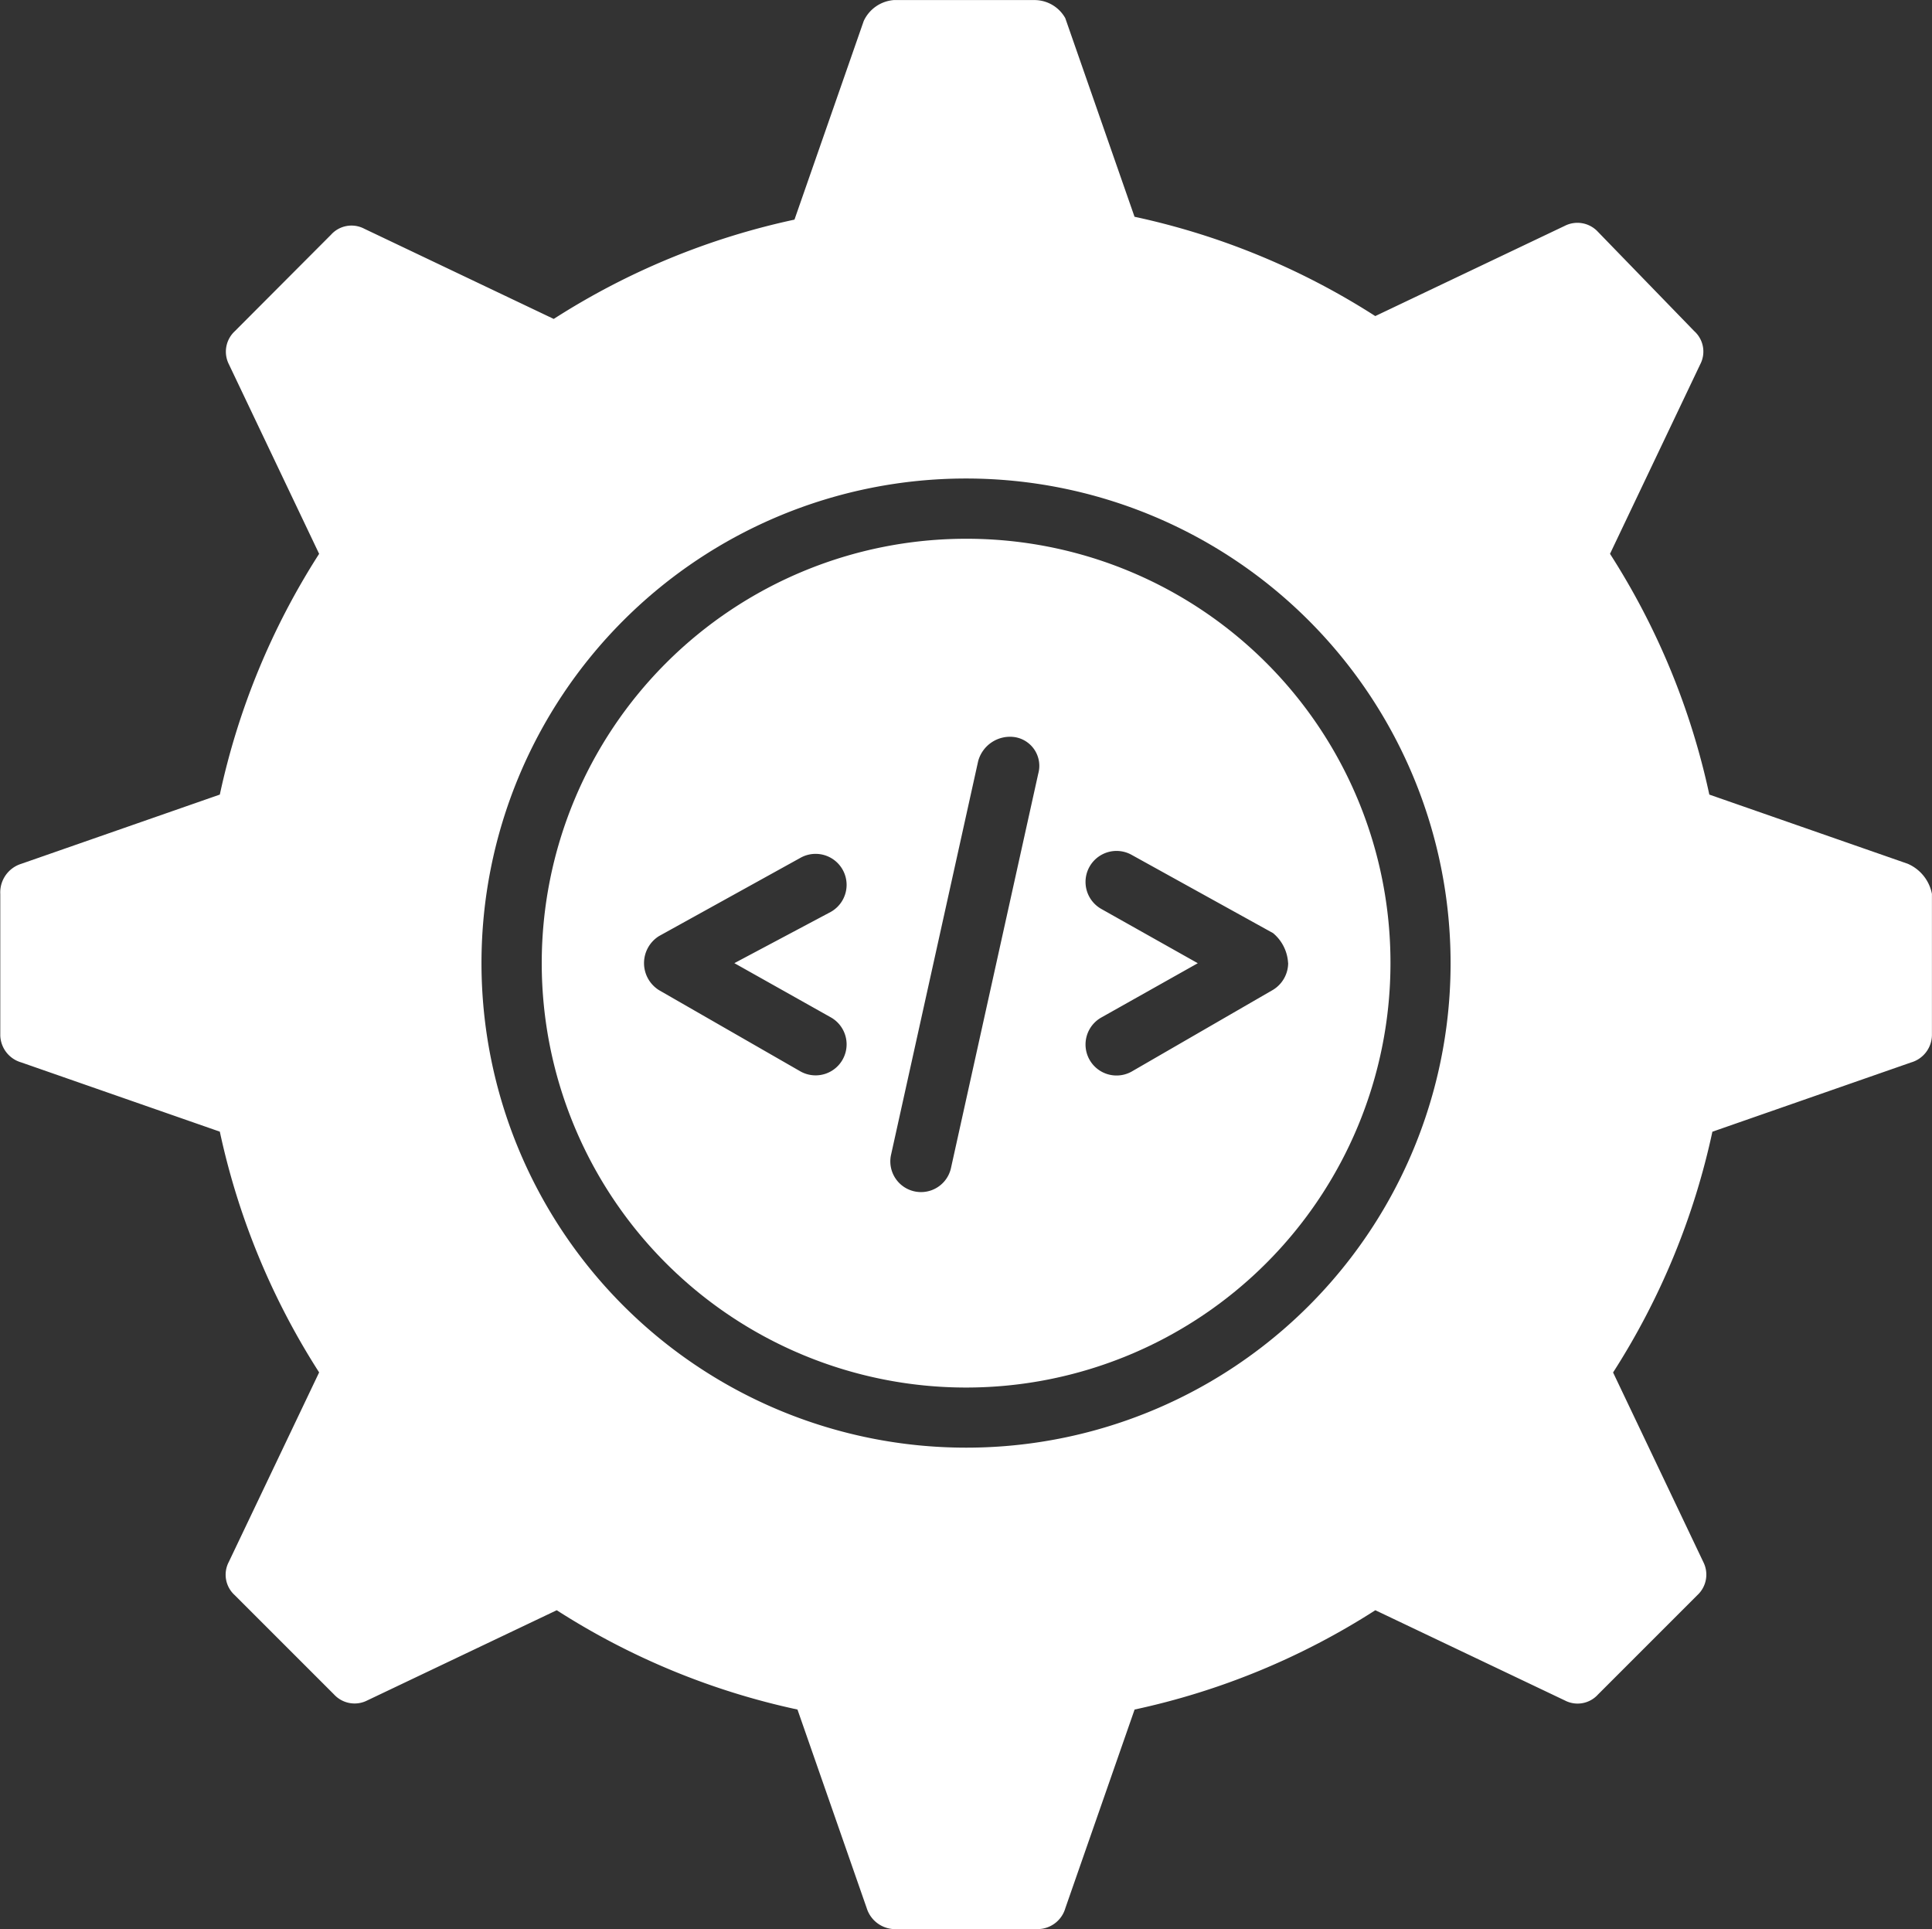
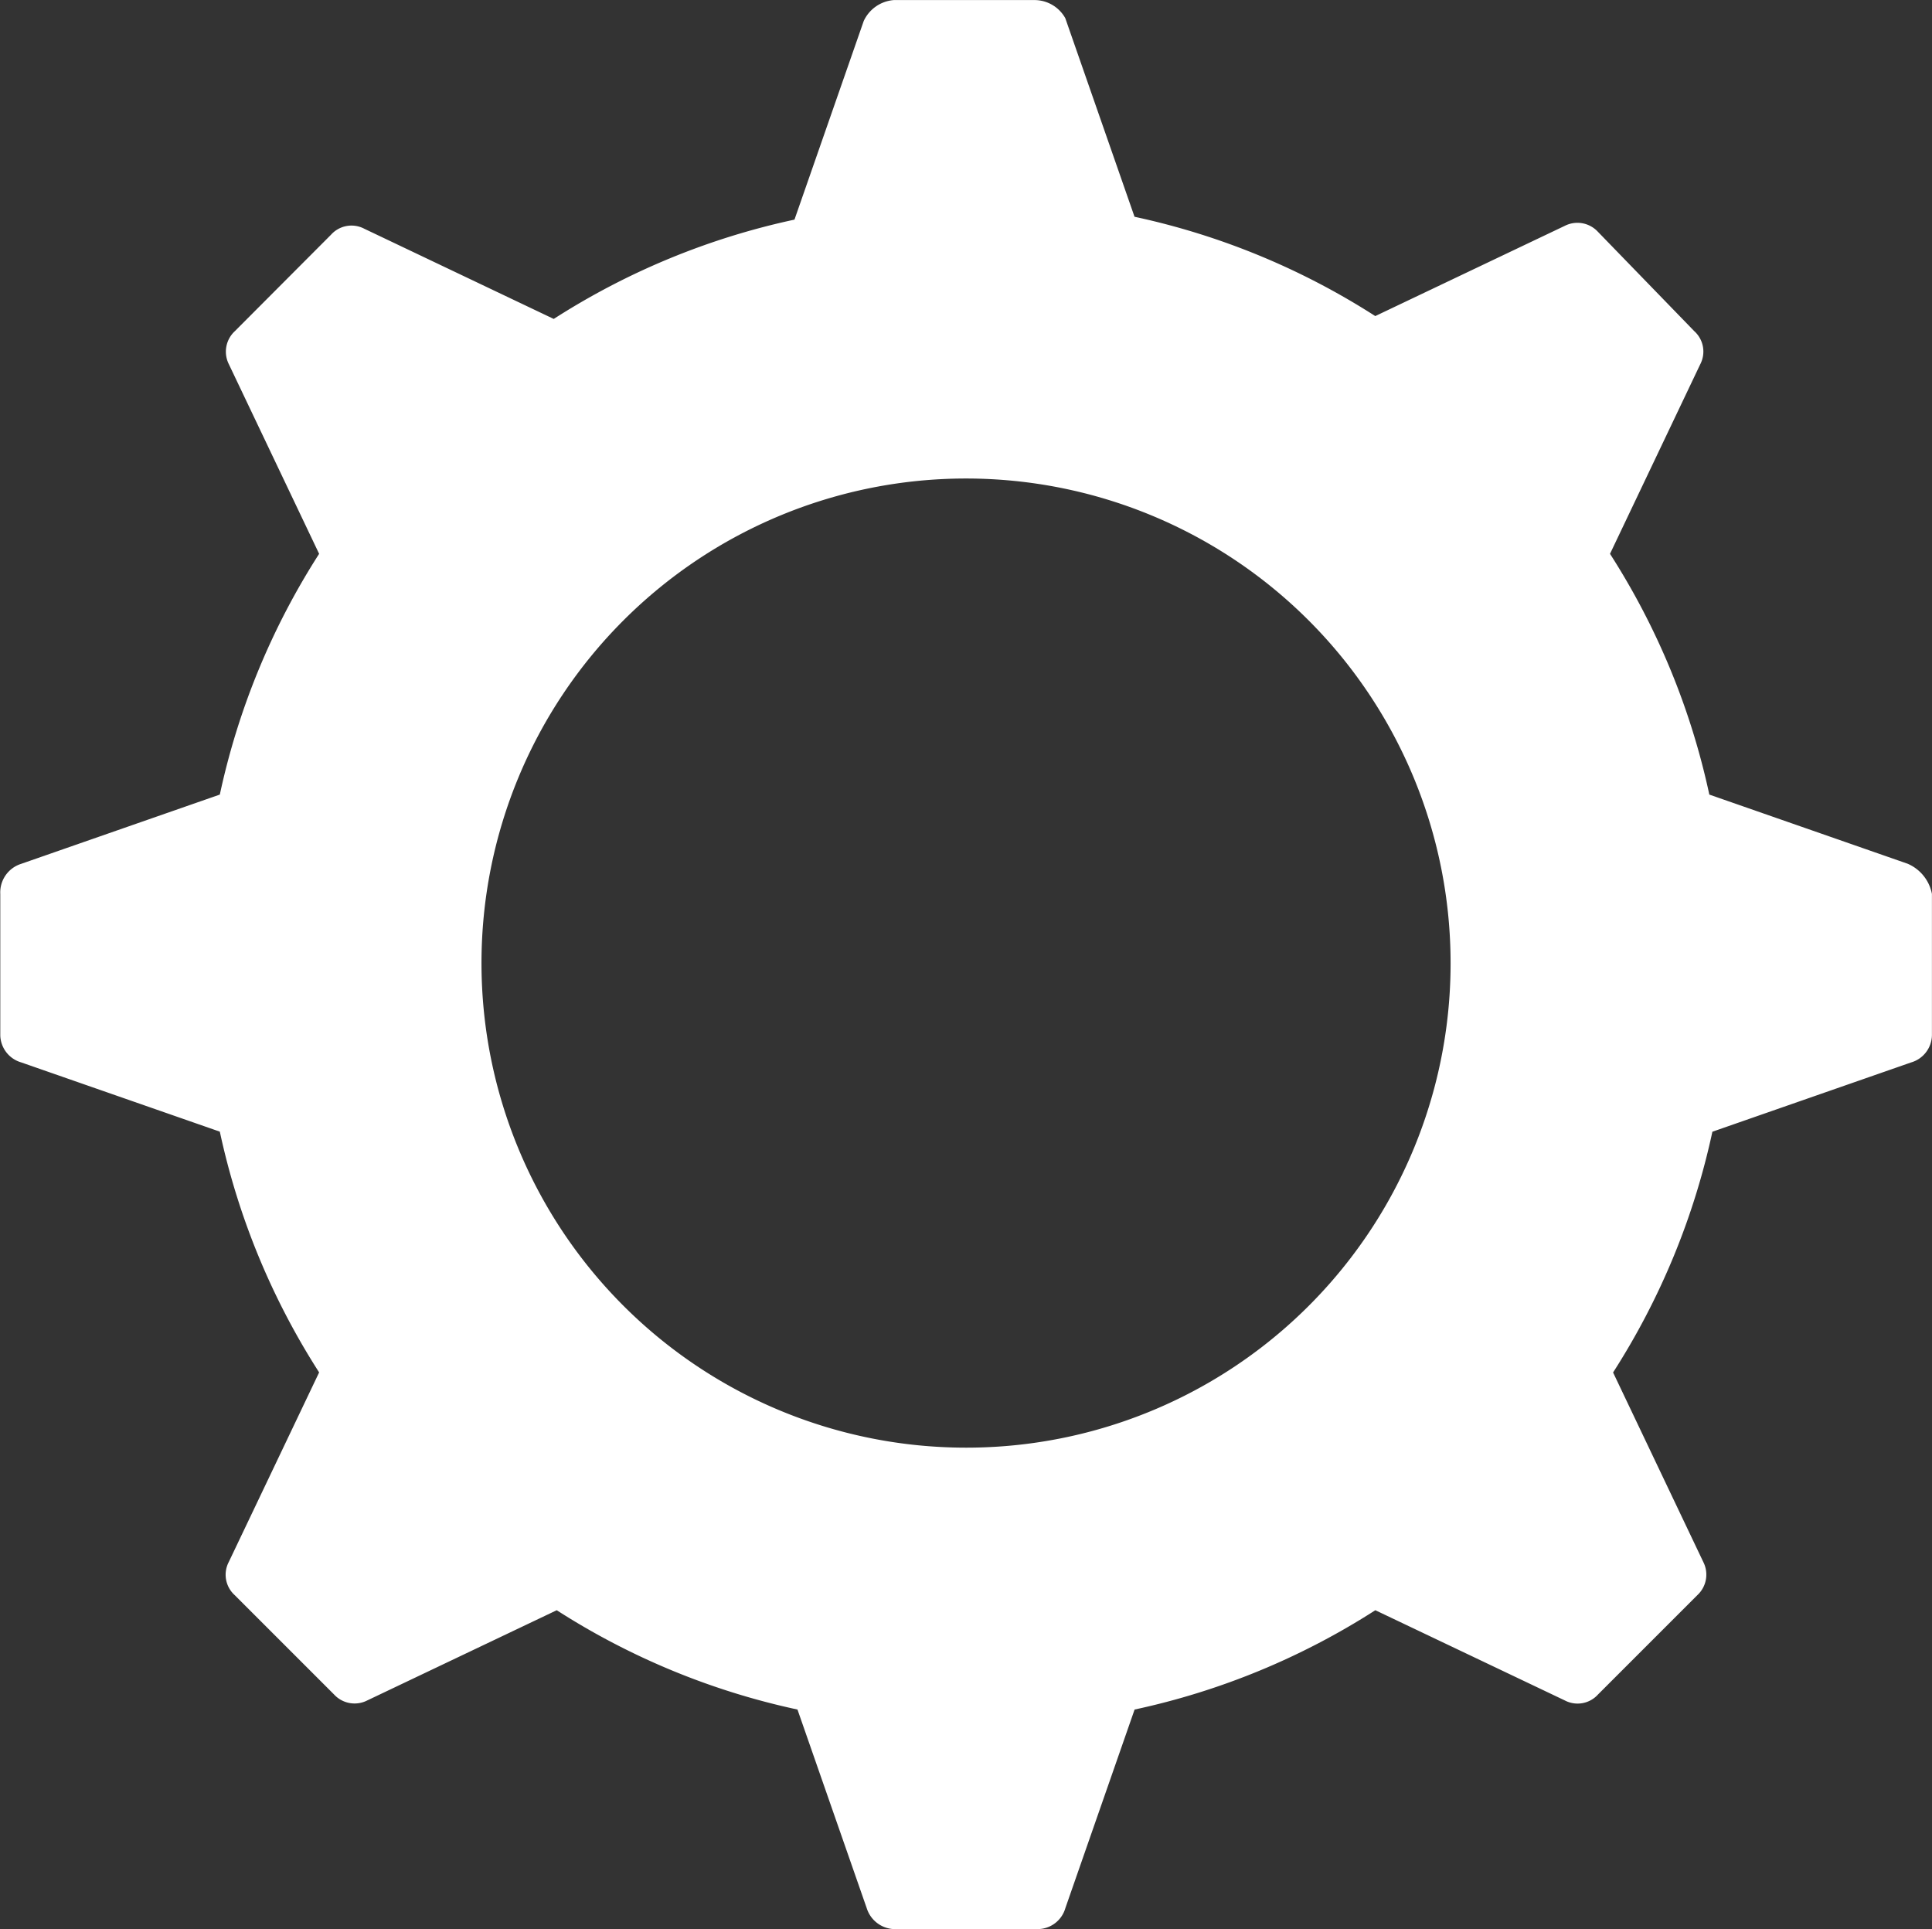
<svg xmlns="http://www.w3.org/2000/svg" width="27.703" height="27.66" viewBox="0 0 27.703 27.66">
  <rect x="0" y="0" width="27.703" height="27.66" fill="#333333" stroke="none" />
  <g id="advantages-offshore-software-development-4" transform="translate(-200.47 -5188.706)">
-     <path id="Path_6513" data-name="Path 6513" d="M236.445,160.36a6.085,6.085,0,1,0,6.085,6.085A6.077,6.077,0,0,0,236.445,160.36Zm-1.942,6.861a.444.444,0,0,1-.432.777l-2.028-1.165a.457.457,0,0,1,0-.777l2.028-1.122a.444.444,0,1,1,.432.777l-1.381.734Zm2.978-3.5-1.251,5.653a.44.44,0,0,1-.863-.173l1.251-5.653a.473.473,0,0,1,.518-.345A.417.417,0,0,1,237.48,163.726Zm3.582,2.718a.453.453,0,0,1-.216.388L238.818,168a.444.444,0,0,1-.432-.777l1.381-.777-1.381-.777a.444.444,0,0,1,.432-.777l2.028,1.122A.6.6,0,0,1,241.062,166.444Z" transform="translate(-22.122 5036.071)" fill="#fff" />
    <path id="Path_6514" data-name="Path 6514" d="M104.99,20.869l-2.848-.993a10.453,10.453,0,0,0-1.424-3.452l1.294-2.718a.394.394,0,0,0-.086-.475l-1.381-1.424a.4.4,0,0,0-.475-.086l-2.718,1.294A10.453,10.453,0,0,0,93.9,11.591l-.993-2.848a.507.507,0,0,0-.432-.259H90.448a.52.52,0,0,0-.431.3l-.993,2.848a10.453,10.453,0,0,0-3.452,1.424l-2.718-1.294a.394.394,0,0,0-.475.086L81,13.231a.4.4,0,0,0-.086.475l1.294,2.718a10.453,10.453,0,0,0-1.424,3.452l-2.848.993a.429.429,0,0,0-.3.431v2.028a.415.415,0,0,0,.3.388l2.848.993a10.453,10.453,0,0,0,1.424,3.452L80.912,30.88a.394.394,0,0,0,.086.475l1.424,1.424a.4.4,0,0,0,.475.086l2.718-1.294a10.453,10.453,0,0,0,3.452,1.424l.993,2.848a.429.429,0,0,0,.432.3h2.028a.415.415,0,0,0,.388-.3l.993-2.848a10.453,10.453,0,0,0,3.452-1.424l2.718,1.294a.394.394,0,0,0,.475-.086l1.424-1.424a.4.4,0,0,0,.086-.475l-1.294-2.718a10.453,10.453,0,0,0,1.424-3.452l2.848-.993a.414.414,0,0,0,.3-.388V21.3a.592.592,0,0,0-.345-.431ZM91.484,29.24a6.948,6.948,0,1,1,6.948-6.948A6.943,6.943,0,0,1,91.484,29.24Z" transform="translate(122.838 5180.223)" fill="#fff" />
  </g>
</svg>